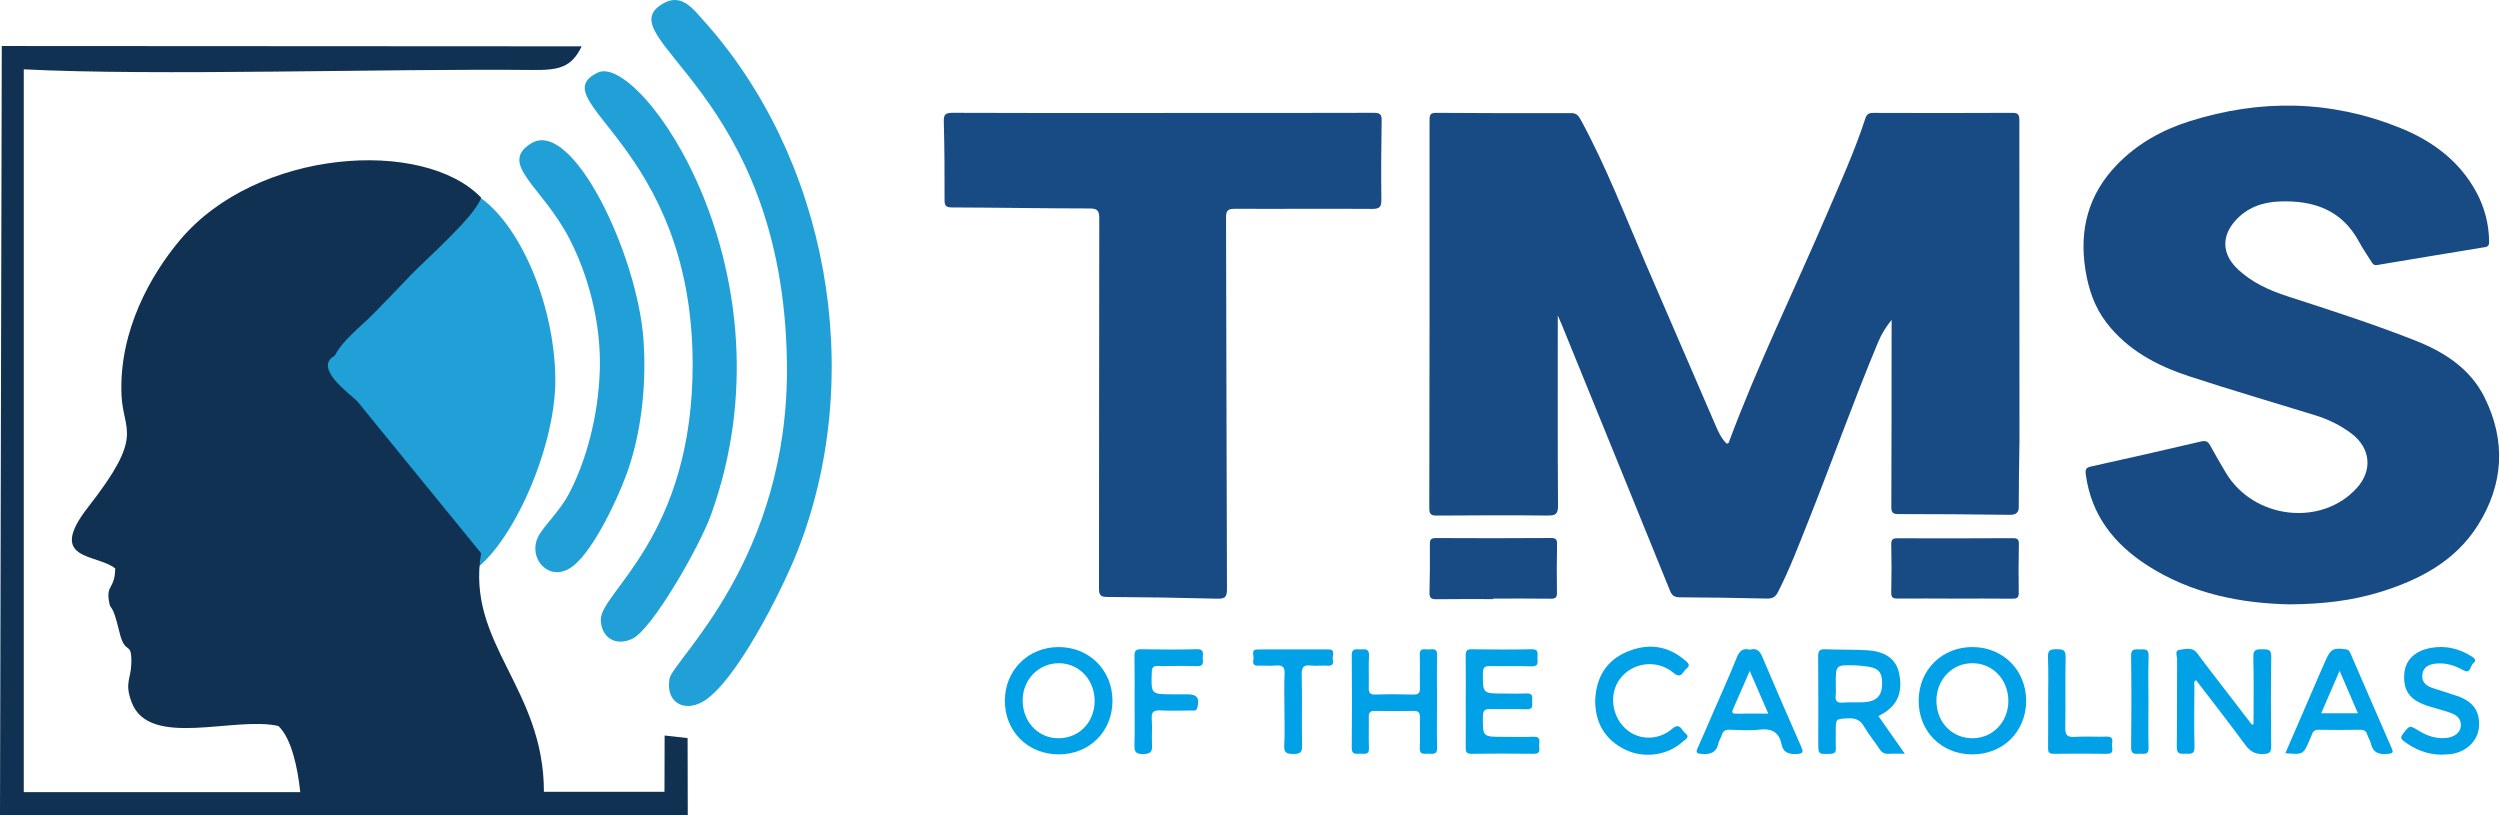
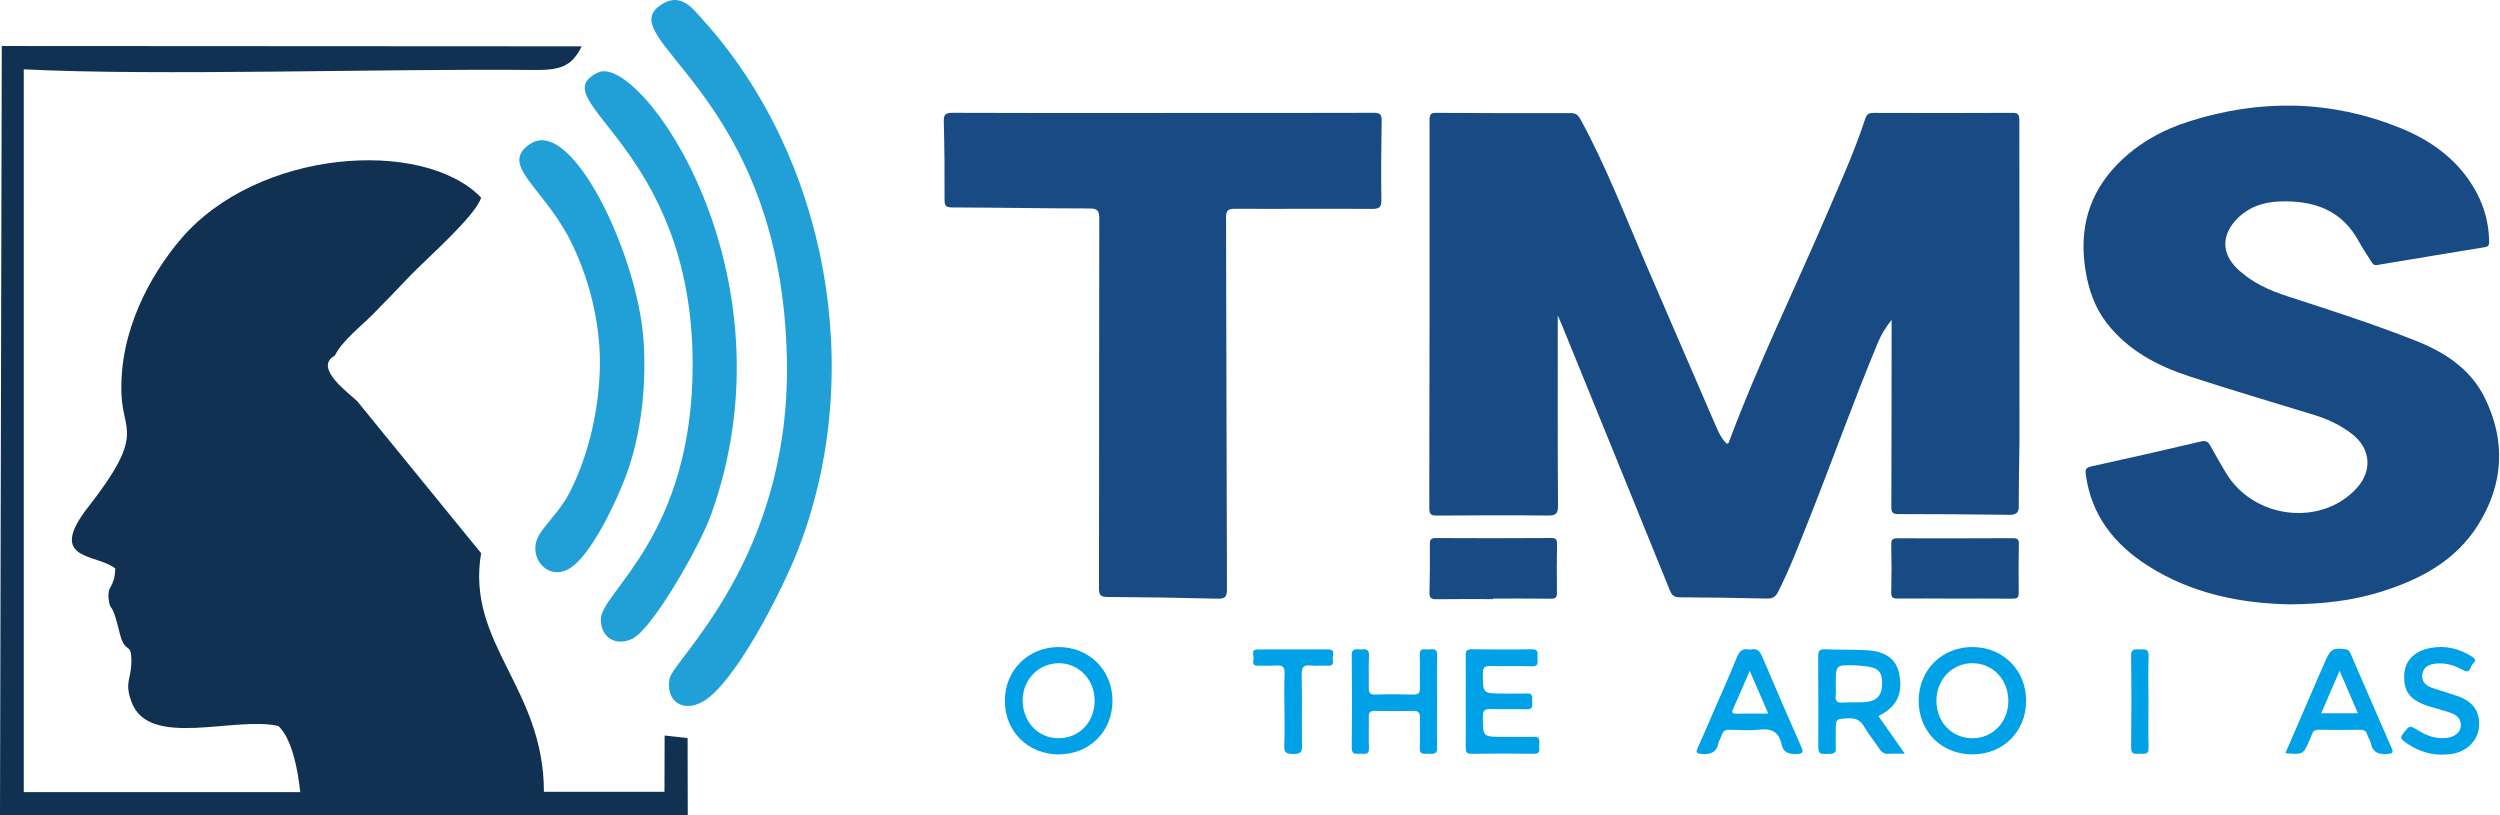
<svg xmlns="http://www.w3.org/2000/svg" width="1539" height="502" viewBox="0 0 1539 502" fill="none">
-   <path fill-rule="evenodd" clip-rule="evenodd" d="M185.336 236.642C214.208 259.798 266.218 344.41 285.499 354.899C312.393 342.826 342.353 277.117 341.858 232.98C341.265 184.687 317.831 133.03 290.838 118.681C286.883 132.337 251.089 164.599 239.817 176.771C230.325 187.063 223.107 194.979 213.319 205.271C204.024 214.969 190.874 225.261 185.336 236.642Z" fill="#21A0D7" />
  <path fill-rule="evenodd" clip-rule="evenodd" d="M206.101 218.928C210.847 209.527 222.02 201.115 230.029 193C238.334 184.589 244.564 178.057 252.671 169.547C262.263 159.552 292.815 132.931 296.177 121.65C260.681 84.738 158.145 91.467 110.882 147.676C93.183 168.656 73.111 203.391 74.792 243.173C75.781 266.033 89.228 267.418 54.424 311.951C28.122 345.498 59.763 340.748 70.936 349.951C70.639 362.618 65.597 359.847 66.981 369.447C68.168 377.66 68.563 368.358 73.606 389.437C77.165 404.281 81.318 393.593 80.824 408.833C80.527 418.234 76.572 420.411 81.022 432.286C91.799 461.084 144.5 440.698 171.395 446.933C179.503 454.651 183.26 472.708 184.842 487.651H14.634V42.679C96.701 46.836 235.368 42.185 327.917 43.075C344.33 43.273 351.845 41.393 358.074 28.528L1.088 28.33L0 502H423.385L423.286 454.37L409.146 452.787L409.048 487.453H334.838C334.838 423.259 286.784 396.067 296.177 340.55L219.943 247.033C215.889 242.777 192.357 226.449 206.101 218.928Z" fill="#103152" />
  <path fill-rule="evenodd" clip-rule="evenodd" d="M408.303 2.106C372.114 22.887 482.263 55.049 484.438 223.579C486.02 344.41 414.236 406.161 412.159 417.838C409.687 431.99 420.564 438.521 432.231 432.187C452.402 421.203 481.373 363.41 490.667 339.956C534.173 230.011 509.355 96.712 432.429 11.903C426.892 5.767 419.575 -4.426 408.303 2.106ZM326.73 88.399C352.141 72.071 392.384 156.484 396.141 209.23C398.119 237.928 394.559 268.012 385.463 292.554C378.937 310.169 363.413 342.232 350.757 349.852C337.409 357.967 325.148 343.618 331.08 330.852C334.343 323.925 344.231 315.414 350.361 303.737C360.941 283.45 368.357 256.137 369.247 227.735C370.137 197.948 361.732 168.755 350.658 147.182C333.75 114.525 306.856 101.165 326.73 88.399ZM368.06 44.659C393.867 32.19 491.36 168.062 437.67 316.998C430.452 336.889 401.481 387.358 389.319 393.197C379.332 398.046 370.137 392.801 369.84 381.619C369.346 364.598 426.892 330.456 426.398 223.084C425.705 89.092 332.465 61.779 368.06 44.659Z" fill="#21A0D7" />
  <path d="M958.97 194.176C958.97 233.936 958.85 272.566 959.11 311.186C959.15 316.426 957.65 317.416 952.76 317.366C930.11 317.126 907.46 317.236 884.8 317.386C881.4 317.406 879.86 317.016 879.87 312.936C880.05 233.166 880.07 153.396 880.03 73.636C880.03 70.396 880.86 69.446 884.16 69.466C911.81 69.656 939.46 69.726 967.11 69.626C970.42 69.616 971.7 71.146 973.06 73.646C988.69 102.306 1000.32 132.766 1013.24 162.646C1027.41 195.436 1041.52 228.246 1055.74 261.016C1057.63 265.376 1059.47 269.876 1063.03 273.146C1063.61 272.906 1064.04 272.866 1064.11 272.686C1081.95 224.666 1104.54 178.686 1124.69 131.656C1133 112.266 1141.74 93.046 1148.29 72.956C1149.16 70.286 1150.43 69.486 1153.23 69.496C1181.71 69.606 1210.19 69.616 1238.68 69.466C1242.15 69.446 1243.12 70.356 1243.12 73.866C1243.18 139.806 1243.18 205.5 1243.18 271.696C1242.98 285.506 1242.73 299.5 1242.73 313.036C1242.28 316.316 1240.04 316.956 1237.02 316.926C1214.2 316.646 1191.38 316.446 1168.57 316.466C1164.88 316.466 1164.3 315.226 1164.31 311.916C1164.45 274.946 1164.44 237.976 1164.47 201.006C1164.47 200.016 1164.47 199.036 1164.47 196.906C1160.69 201.636 1158.15 205.896 1156.2 210.546C1141.02 246.886 1127.86 284.006 1113.29 320.586C1107.39 335.396 1101.76 350.316 1094.48 364.556C1092.82 367.806 1090.84 368.556 1087.49 368.476C1069.67 368.066 1051.85 367.766 1034.03 367.706C1030.59 367.696 1029.21 366.486 1027.97 363.436C1005.88 308.926 983.67 254.476 961.48 200.016C960.8 198.376 960.07 196.756 958.97 194.176Z" fill="#184B84" />
  <path d="M1409.6 372.046C1380.11 371.486 1349.31 365.716 1321.84 348.026C1301.38 334.856 1287.33 317.046 1284.01 292.076C1283.59 288.926 1284.1 287.866 1287.38 287.146C1309.95 282.196 1332.46 277.006 1354.96 271.766C1357.71 271.126 1359.23 271.706 1360.57 274.186C1363.66 279.876 1366.93 285.476 1370.25 291.036C1387.35 319.636 1429.17 324.456 1450.91 300.356C1460.72 289.486 1459.32 275.836 1447.64 266.956C1440.8 261.756 1433.22 258.106 1425.06 255.586C1399.18 247.606 1373.18 240.016 1347.45 231.566C1327.79 225.116 1309.8 215.576 1296.76 198.656C1289.34 189.036 1285.68 177.926 1283.79 166.136C1279.85 141.466 1285.57 119.626 1303.19 101.406C1315.62 88.546 1330.86 80.046 1347.67 74.716C1391.37 60.856 1434.87 61.496 1477.57 78.756C1497.43 86.776 1514.18 99.126 1524.59 118.576C1529.61 127.956 1532.16 138.026 1532.31 148.706C1532.34 150.736 1531.87 151.796 1529.8 152.136C1507.64 155.776 1485.49 159.416 1463.35 163.156C1461.38 163.486 1460.67 162.476 1459.86 161.156C1457.32 157.056 1454.51 153.106 1452.24 148.866C1441.67 129.136 1424.16 123.236 1403.25 124.026C1392.71 124.426 1383.36 127.776 1376.11 135.796C1367.58 145.236 1367.87 156.116 1376.9 165.036C1385.78 173.806 1396.88 178.726 1408.48 182.486C1434.71 190.996 1460.98 199.446 1486.64 209.556C1504.47 216.576 1520.53 226.716 1529.39 244.446C1542.76 271.216 1541.3 298.046 1525.41 323.286C1511.5 345.396 1489.61 356.896 1465.38 364.396C1448.08 369.736 1430.28 371.876 1409.6 372.046Z" fill="#184B84" />
  <path d="M716.22 69.536C759.36 69.536 802.49 69.586 845.63 69.446C849.48 69.436 850.629 70.316 850.549 74.306C850.249 90.456 850.18 106.606 850.37 122.756C850.42 127.106 849.55 128.646 844.75 128.606C816.6 128.396 788.46 128.676 760.31 128.536C756 128.516 754.73 129.456 754.75 133.966C755.01 210.226 755.02 286.496 755.32 362.756C755.34 367.826 753.81 368.666 749.18 368.546C726.71 367.956 704.22 367.616 681.74 367.486C677.65 367.466 676.53 366.506 676.54 362.296C676.66 286.366 676.54 210.436 676.71 134.496C676.72 129.416 675.45 128.326 670.5 128.326C642.35 128.306 614.21 127.786 586.06 127.696C582.21 127.686 581.46 126.566 581.47 122.956C581.53 106.976 581.42 90.986 581.01 75.006C580.9 70.776 581.68 69.416 586.31 69.446C629.61 69.656 672.92 69.566 716.22 69.566C716.22 69.566 716.22 69.546 716.22 69.536Z" fill="#184B84" />
  <path d="M1203 368.496C1191.19 368.496 1180.03 368.336 1168.22 368.476C1165.28 368.516 1164.17 367.856 1164.25 364.646C1164.48 355.166 1164.47 344.676 1164.26 335.196C1164.19 331.996 1165.26 331.346 1168.23 331.366C1191.86 331.446 1215.5 331.416 1239.13 331.296C1241.93 331.286 1242.87 332.036 1242.82 334.906C1242.63 344.886 1242.56 354.876 1242.74 364.856C1242.8 368.206 1241.45 368.596 1238.61 368.556C1226.96 368.416 1215.31 368.496 1203.66 368.496C1203.5 368.5 1203 368.5 1203 368.496Z" fill="#184B84" />
  <path d="M919.13 368.816C907.48 368.816 895.84 368.706 884.2 368.886C880.96 368.936 879.9 368.016 879.99 364.706C880.26 354.896 880.3 345.076 880.22 335.266C880.2 332.436 880.65 331.206 883.96 331.226C907.58 331.366 931.21 331.356 954.83 331.196C958.17 331.176 958.57 332.446 958.52 335.256C958.35 345.066 958.28 354.886 958.46 364.696C958.52 367.816 957.6 368.606 954.56 368.566C942.75 368.396 930.94 368.496 919.13 368.496C919.13 368.596 919.13 368.706 919.13 368.816Z" fill="#184B84" />
-   <path d="M1387.27 445.776C1387.27 432.006 1387.51 418.226 1387.14 404.456C1387.01 399.526 1389.4 399.686 1392.86 399.696C1396.2 399.706 1398.27 399.716 1398.19 404.316C1397.87 422.616 1397.97 440.916 1398.14 459.216C1398.17 462.736 1397.53 463.976 1393.6 464.176C1388.33 464.446 1385.17 462.626 1382.09 458.416C1372.28 445.016 1362.02 431.946 1351.91 418.726C1350.14 419.706 1350.87 421.196 1350.87 422.346C1350.81 434.826 1350.59 447.306 1350.95 459.776C1351.09 464.816 1348.17 463.936 1345.24 464.006C1342.28 464.086 1339.95 464.356 1340.02 459.856C1340.29 441.886 1340.07 423.916 1340.22 405.946C1340.24 403.946 1338.54 400.416 1341.7 400.046C1345.31 399.636 1349.56 398.036 1352.66 402.236C1358.68 410.406 1364.95 418.376 1371.13 426.426C1376.17 432.996 1381.21 439.556 1386.25 446.126C1386.58 446.026 1386.93 445.896 1387.27 445.776Z" fill="#01A1E8" />
  <path d="M1172.61 463.996C1168.59 463.996 1165.63 463.836 1162.69 464.046C1160.03 464.236 1158.4 463.206 1156.97 461.006C1153.97 456.416 1150.38 452.176 1147.65 447.426C1145.26 443.256 1142.27 441.936 1137.57 442.206C1130.12 442.626 1130.1 442.316 1130.1 450.036C1130.1 453.536 1129.98 457.036 1130.14 460.526C1130.26 463.066 1129.43 463.976 1126.77 464.066C1119.32 464.306 1119.33 464.436 1119.33 457.196C1119.33 439.546 1119.41 421.896 1119.26 404.246C1119.23 400.896 1119.93 399.526 1123.59 399.686C1132.07 400.066 1140.58 399.806 1149.05 400.266C1160.81 400.906 1167.39 405.846 1169.14 414.716C1171.58 427.076 1167.71 435.196 1156.35 440.806C1159.01 444.596 1161.63 448.336 1164.25 452.076C1166.81 455.746 1169.39 459.416 1172.61 463.996ZM1130.1 420.996C1130.1 423.326 1130.29 425.676 1130.05 427.986C1129.7 431.356 1130.69 432.816 1134.36 432.526C1138.67 432.186 1143.02 432.526 1147.34 432.286C1155.28 431.836 1158.62 428.326 1158.65 420.726C1158.69 413.426 1156.14 410.916 1147.88 410.106C1145.89 409.906 1143.91 409.626 1141.92 409.576C1130.1 409.276 1130.1 409.296 1130.1 420.996Z" fill="#01A1E8" />
  <path d="M1213.98 464.396C1194.97 464.296 1180.96 450.076 1181.13 431.056C1181.3 412.176 1195.73 398.086 1214.67 398.326C1233.34 398.556 1247.33 412.776 1247.29 431.496C1247.25 450.436 1233.02 464.496 1213.98 464.396ZM1192.06 431.526C1192.12 444.686 1201.76 454.566 1214.45 454.466C1226.81 454.376 1236.32 444.406 1236.34 431.516C1236.37 418.376 1226.72 408.256 1214.19 408.266C1201.63 408.286 1192 418.406 1192.06 431.526Z" fill="#01A1E8" />
  <path d="M684.84 431.276C684.91 450.206 670.71 464.406 651.73 464.396C632.73 464.386 618.53 450.186 618.59 431.286C618.65 412.676 632.85 398.446 651.48 398.336C670.38 398.206 684.78 412.436 684.84 431.276ZM673.85 431.986C674.13 418.846 664.64 408.476 652.18 408.276C639.79 408.086 629.83 417.906 629.55 430.566C629.26 443.796 638.59 454.176 651.02 454.456C663.8 454.756 673.57 445.146 673.85 431.986Z" fill="#01A1E8" />
  <path d="M902.31 431.276C902.31 422.126 902.4 412.976 902.26 403.836C902.22 401.016 902.66 399.636 906 399.686C918.31 399.876 930.62 399.926 942.93 399.676C947.53 399.586 946.45 402.506 946.45 404.946C946.46 407.406 947.53 410.356 942.9 410.186C934.43 409.876 925.93 410.246 917.45 410.026C914.09 409.946 912.86 410.756 912.86 414.386C912.85 426.936 912.71 426.936 925.28 426.936C930.1 426.936 934.94 427.146 939.75 426.876C943.9 426.636 943.24 429.296 943.21 431.736C943.19 434.126 944.01 436.776 939.8 436.626C932.32 436.366 924.83 436.726 917.35 436.476C913.75 436.356 912.91 437.696 912.88 441.066C912.78 453.596 912.67 453.596 925.23 453.596C931.55 453.596 937.88 453.776 944.19 453.536C948.46 453.366 947.63 456.206 947.49 458.516C947.36 460.786 949 464.086 944.23 464.026C931.42 463.856 918.61 463.886 905.8 464.036C902.77 464.076 902.24 462.836 902.27 460.196C902.38 450.576 902.31 440.926 902.31 431.276Z" fill="#01A1E8" />
  <path d="M1077.31 399.976C1081.76 398.606 1083.48 401.046 1085.03 404.716C1092.74 422.926 1100.61 441.076 1108.6 459.166C1110.15 462.676 1110.57 464.046 1105.7 464.186C1100.76 464.316 1097.72 463.056 1096.7 458.126C1095.15 450.686 1090.69 448.286 1083.24 449.146C1077.16 449.856 1070.93 449.396 1064.77 449.236C1062.24 449.166 1060.71 449.856 1059.98 452.406C1059.48 454.146 1058.25 455.706 1057.88 457.456C1056.63 463.496 1052.69 464.596 1047.27 464.086C1044.38 463.816 1043.83 463.196 1045.06 460.516C1048.17 453.716 1051.06 446.816 1054.04 439.956C1059.07 428.366 1064.3 416.866 1069 405.146C1070.7 400.926 1072.71 398.656 1077.31 399.976ZM1077.12 412.996C1073.4 421.546 1070.22 429.006 1066.92 436.406C1065.96 438.556 1066.3 439.366 1068.77 439.336C1075.16 439.246 1081.55 439.306 1088.56 439.306C1084.72 430.496 1081.19 422.366 1077.12 412.996Z" fill="#01A1E8" />
  <path d="M884.629 431.776C884.629 441.256 884.429 450.746 884.719 460.216C884.849 464.586 882.269 464.086 879.609 463.976C877.019 463.866 873.749 465.146 873.999 460.226C874.319 454.086 873.969 447.916 874.119 441.766C874.189 438.836 873.319 437.576 870.189 437.636C862.209 437.796 854.219 437.786 846.229 437.636C843.269 437.576 842.559 438.836 842.619 441.516C842.749 447.836 842.459 454.166 842.729 460.476C842.919 465.116 839.779 463.886 837.369 463.956C834.839 464.026 832.089 464.846 832.129 460.336C832.329 441.376 832.329 422.406 832.129 403.446C832.079 398.456 835.309 399.976 837.819 399.766C840.659 399.536 842.999 399.466 842.759 403.716C842.389 410.186 842.779 416.686 842.609 423.176C842.529 426.186 843.059 427.696 846.629 427.576C854.439 427.306 862.269 427.326 870.079 427.566C873.589 427.676 874.199 426.206 874.119 423.166C873.949 416.516 874.259 409.856 873.999 403.206C873.819 398.506 877.039 399.846 879.399 399.806C881.839 399.756 884.829 398.716 884.699 403.326C884.449 412.806 884.629 422.296 884.629 431.776Z" fill="#01A1E8" />
  <path d="M1406.88 463.666C1413.89 447.456 1420.66 431.776 1427.45 416.096C1428.84 412.896 1430.26 409.706 1431.66 406.516C1434.73 399.526 1436.58 398.606 1444.06 399.726C1445.97 400.006 1446.49 401.166 1447.09 402.536C1455.49 421.906 1463.84 441.286 1472.33 460.616C1473.59 463.496 1472.69 463.796 1470.01 464.086C1464.52 464.696 1460.71 463.356 1459.43 457.406C1459.05 455.656 1457.83 454.096 1457.34 452.356C1456.61 449.776 1455.03 449.206 1452.53 449.246C1444.2 449.386 1435.87 449.396 1427.55 449.236C1425.14 449.186 1423.86 450.016 1423.17 452.206C1422.82 453.316 1422.31 454.366 1421.84 455.436C1417.86 464.586 1417.86 464.586 1406.88 463.666ZM1440.25 412.946C1436.14 422.436 1432.59 430.646 1428.93 439.096C1436.71 439.096 1443.78 439.096 1451.54 439.096C1447.84 430.536 1444.33 422.396 1440.25 412.946Z" fill="#01A1E8" />
  <path d="M1502.8 464.576C1494.13 464.466 1486.58 461.406 1479.75 456.206C1477.85 454.756 1477.77 453.716 1479.23 451.806C1483.37 446.386 1483.26 446.336 1489.3 450.016C1494.39 453.116 1499.84 454.906 1505.91 454.296C1510.91 453.796 1514.5 451.046 1514.87 447.106C1515.3 442.426 1512.27 440.096 1508.43 438.766C1503.73 437.136 1498.86 435.986 1494.13 434.406C1483.4 430.836 1479.4 425.206 1480.06 414.956C1480.61 406.586 1486.37 400.666 1496.43 398.846C1505.48 397.206 1513.91 399.246 1521.69 404.176C1523.6 405.386 1524.62 406.716 1522.55 408.286C1520.57 409.786 1521.08 415.186 1516.44 412.586C1511.22 409.666 1505.75 407.906 1499.76 408.476C1495.55 408.886 1491.76 410.336 1491.18 415.276C1490.64 419.926 1493.64 422.256 1497.57 423.576C1502.6 425.276 1507.72 426.716 1512.74 428.466C1522.77 431.946 1526.97 438.246 1525.98 448.046C1525.15 456.286 1518.1 462.956 1508.78 464.206C1506.8 464.466 1504.79 464.456 1502.8 464.576Z" fill="#01A1E8" />
-   <path d="M981.989 431.416C982.489 416.886 988.999 406.336 1002.09 401.016C1014.47 395.986 1026.56 397.276 1037.11 406.356C1038.84 407.846 1041.21 409.326 1038.13 411.696C1035.85 413.446 1035.1 418.286 1030.2 414.186C1020.04 405.696 1005.11 407.626 997.349 417.756C990.019 427.326 992.279 442.306 1002.2 449.826C1010.05 455.776 1021.25 455.636 1029.38 448.646C1034.27 444.446 1035.1 449.606 1037.35 451.276C1040.77 453.816 1037.42 455.146 1035.97 456.486C1026.75 465.006 1012.2 467.126 1000.57 461.516C987.899 455.386 982.089 444.916 981.989 431.416Z" fill="#01A1E8" />
-   <path d="M698.45 431.986C698.45 422.666 698.56 413.356 698.39 404.036C698.34 400.966 698.93 399.616 702.43 399.676C713.91 399.886 725.39 399.936 736.87 399.656C740.99 399.556 740.62 401.866 740.43 404.386C740.25 406.866 741.81 410.266 736.79 410.086C728.81 409.796 720.82 410.096 712.83 409.966C710.08 409.916 709.15 410.746 709.05 413.606C708.54 427.426 708.45 427.416 722.04 427.416C725.03 427.416 728.03 427.416 731.02 427.416C736.93 427.416 738.56 429.746 737.09 435.626C736.53 437.866 734.99 437.376 733.61 437.386C727.29 437.436 720.95 437.666 714.65 437.316C710.41 437.086 708.63 438.076 709.02 442.706C709.46 447.826 708.88 453.026 709.19 458.166C709.45 462.426 708.58 464.216 703.64 464.206C698.87 464.196 698.25 462.476 698.37 458.426C698.64 449.626 698.45 440.806 698.45 431.986Z" fill="#01A1E8" />
  <path d="M790.69 436.286C790.69 429.126 790.43 421.956 790.79 414.816C791.01 410.506 789.46 409.326 785.42 409.696C781.79 410.026 778.1 409.646 774.44 409.796C770.76 409.946 771.4 407.326 771.68 405.396C771.97 403.376 769.75 399.816 774.23 399.796C788.71 399.726 803.2 399.756 817.68 399.776C822.55 399.786 820.01 403.556 820.44 405.676C820.88 407.816 820.89 410.056 817.41 409.816C813.93 409.586 810.4 410.036 806.93 409.696C802.72 409.286 801.22 410.426 801.33 415.046C801.67 429.686 801.29 444.336 801.56 458.986C801.64 463.266 800.27 464.166 796.24 464.146C792.12 464.126 790.28 463.476 790.56 458.746C791.02 451.286 790.69 443.776 790.69 436.286Z" fill="#01A1E8" />
-   <path d="M1260.84 431.996C1260.84 422.846 1261.13 413.696 1260.72 404.566C1260.51 399.826 1262.69 399.636 1266.32 399.666C1269.77 399.696 1271.69 399.906 1271.59 404.356C1271.27 418.816 1271.63 433.286 1271.38 447.746C1271.3 452.116 1272.23 453.936 1277.02 453.626C1283.64 453.186 1290.32 453.696 1296.97 453.456C1301.33 453.296 1300.29 456.276 1300.16 458.486C1300.03 460.696 1301.84 464.116 1297 464.046C1286.03 463.886 1275.05 463.916 1264.07 464.046C1261.25 464.076 1260.78 462.816 1260.8 460.426C1260.89 450.956 1260.84 441.476 1260.84 431.996Z" fill="#01A1E8" />
  <path d="M1322.59 432.296C1322.59 441.626 1322.4 450.956 1322.67 460.276C1322.81 465.216 1319.55 463.846 1316.99 463.996C1314.28 464.156 1311.87 464.536 1311.92 460.196C1312.14 441.376 1312.17 422.556 1311.9 403.746C1311.83 398.966 1314.58 399.816 1317.32 399.776C1320.17 399.736 1322.86 399.196 1322.69 403.836C1322.35 413.296 1322.59 422.806 1322.59 432.296Z" fill="#01A1E8" />
</svg>